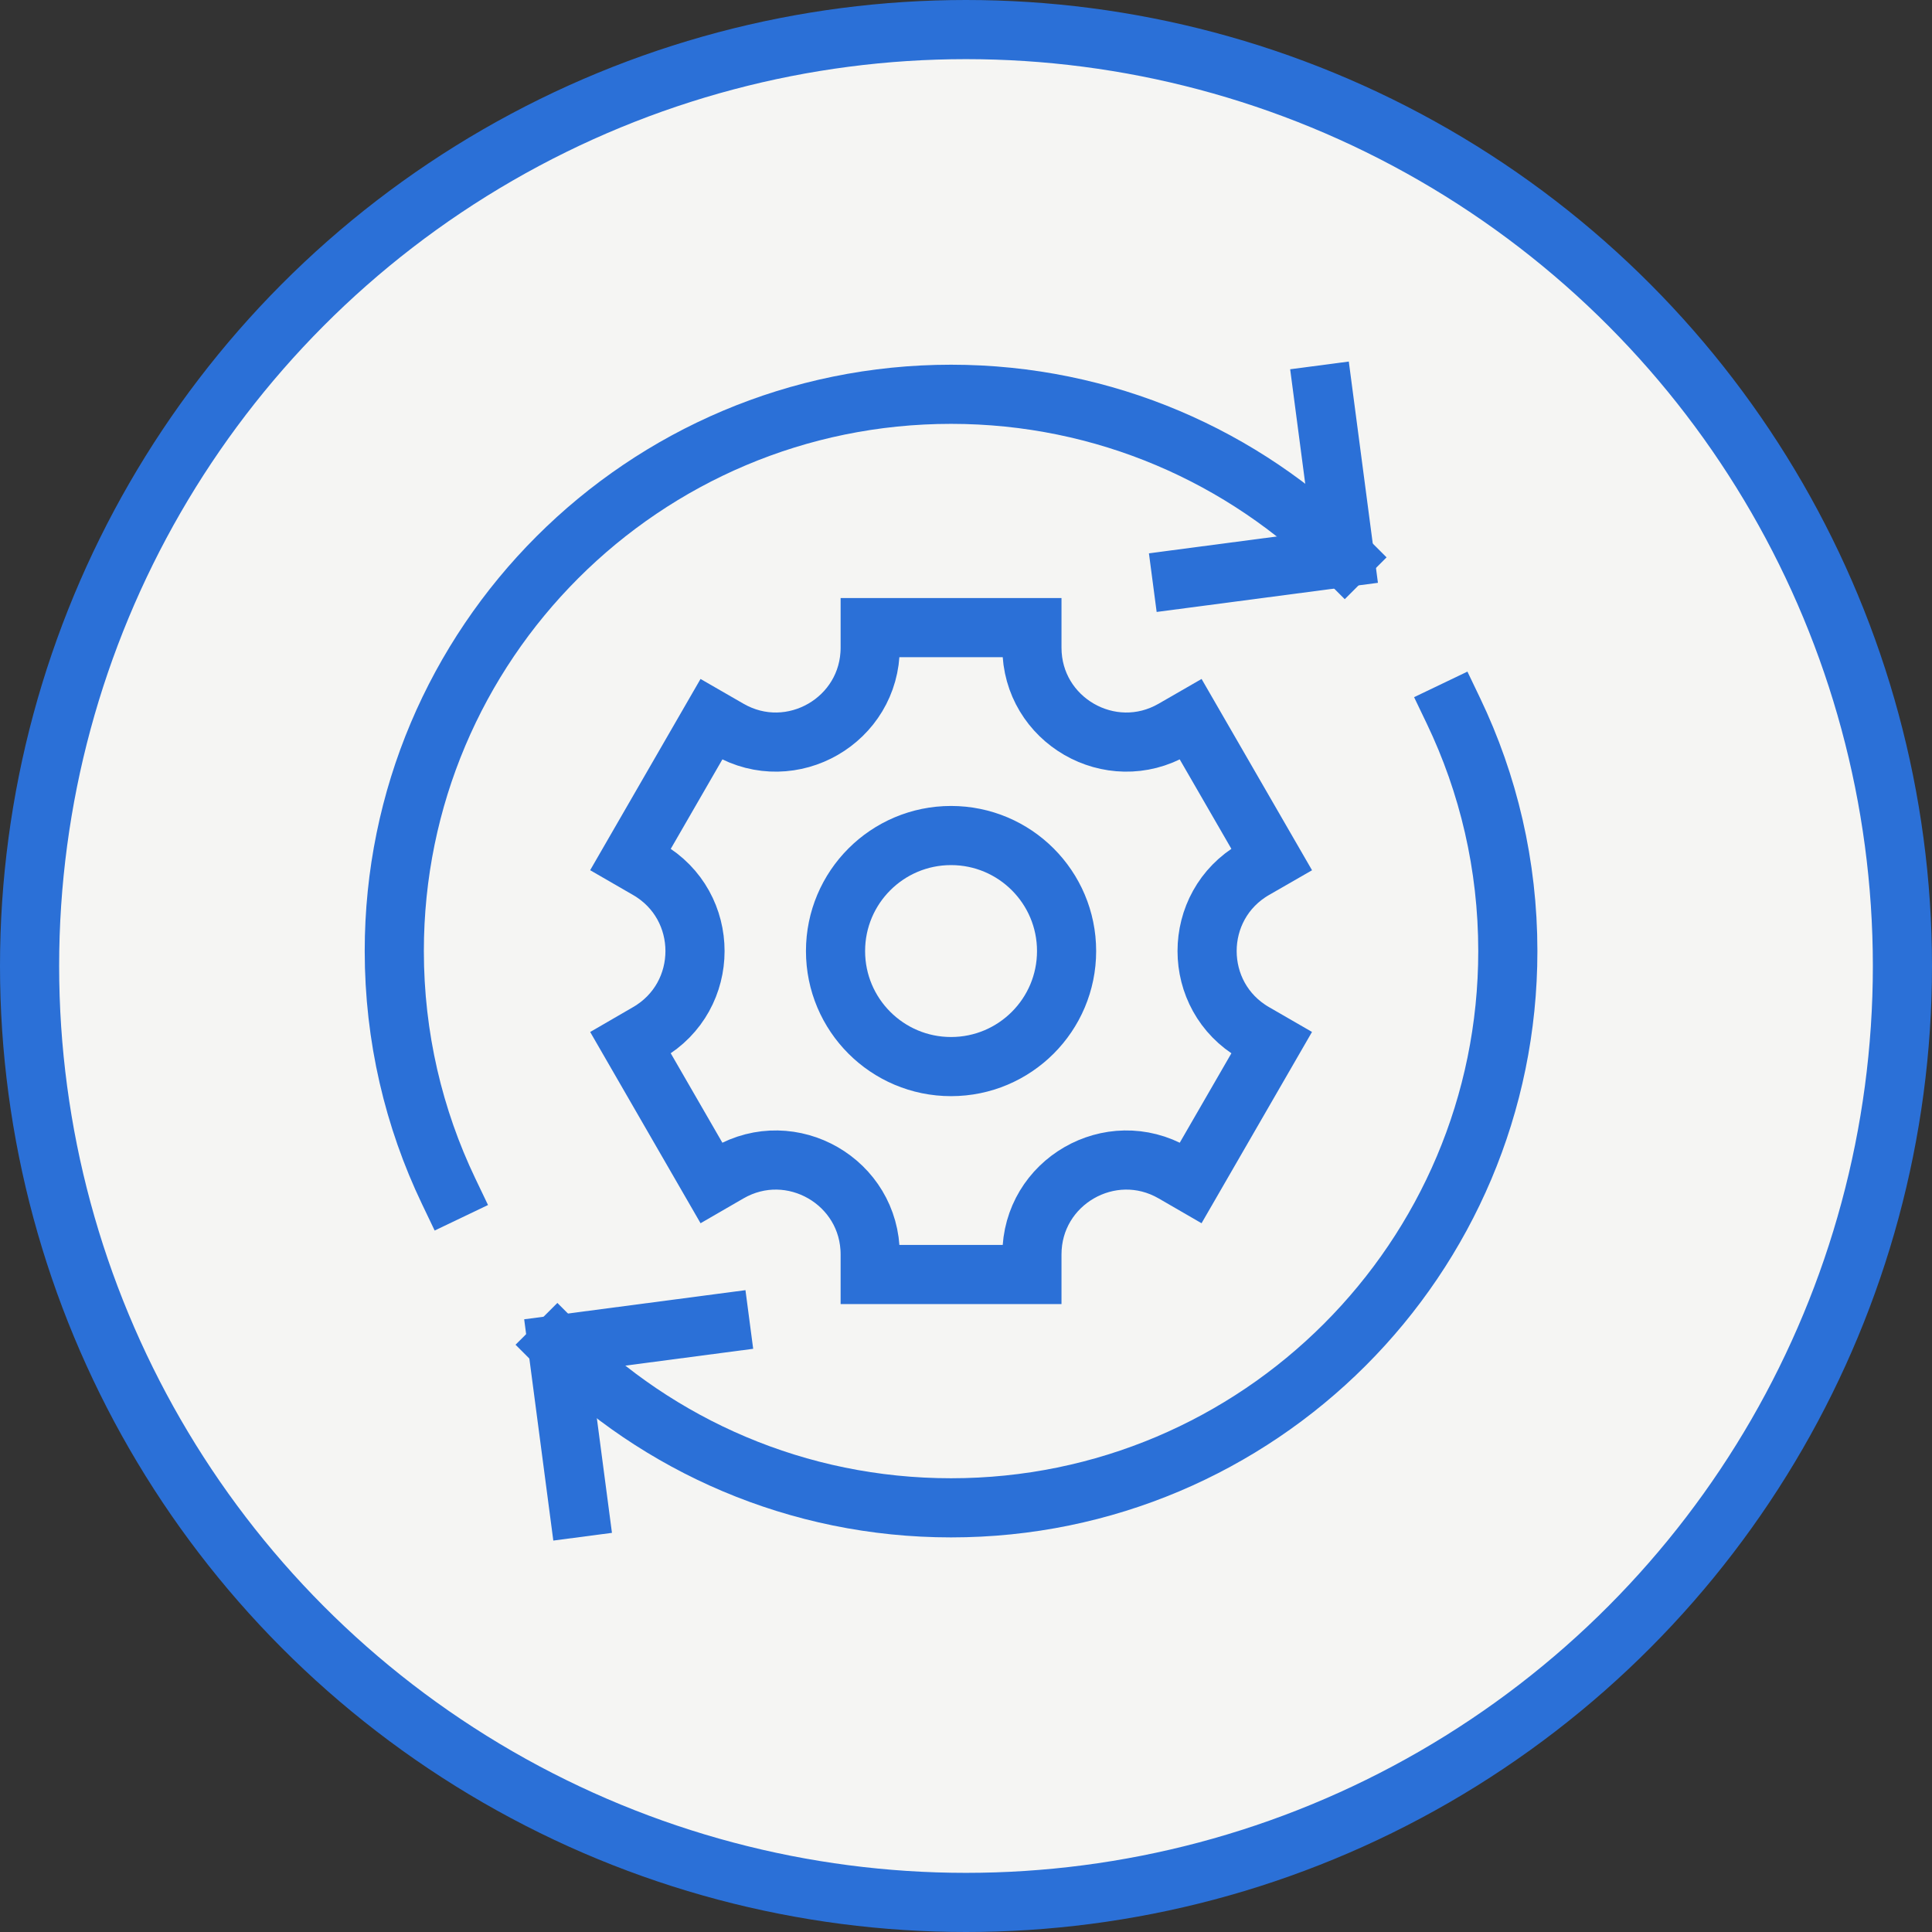
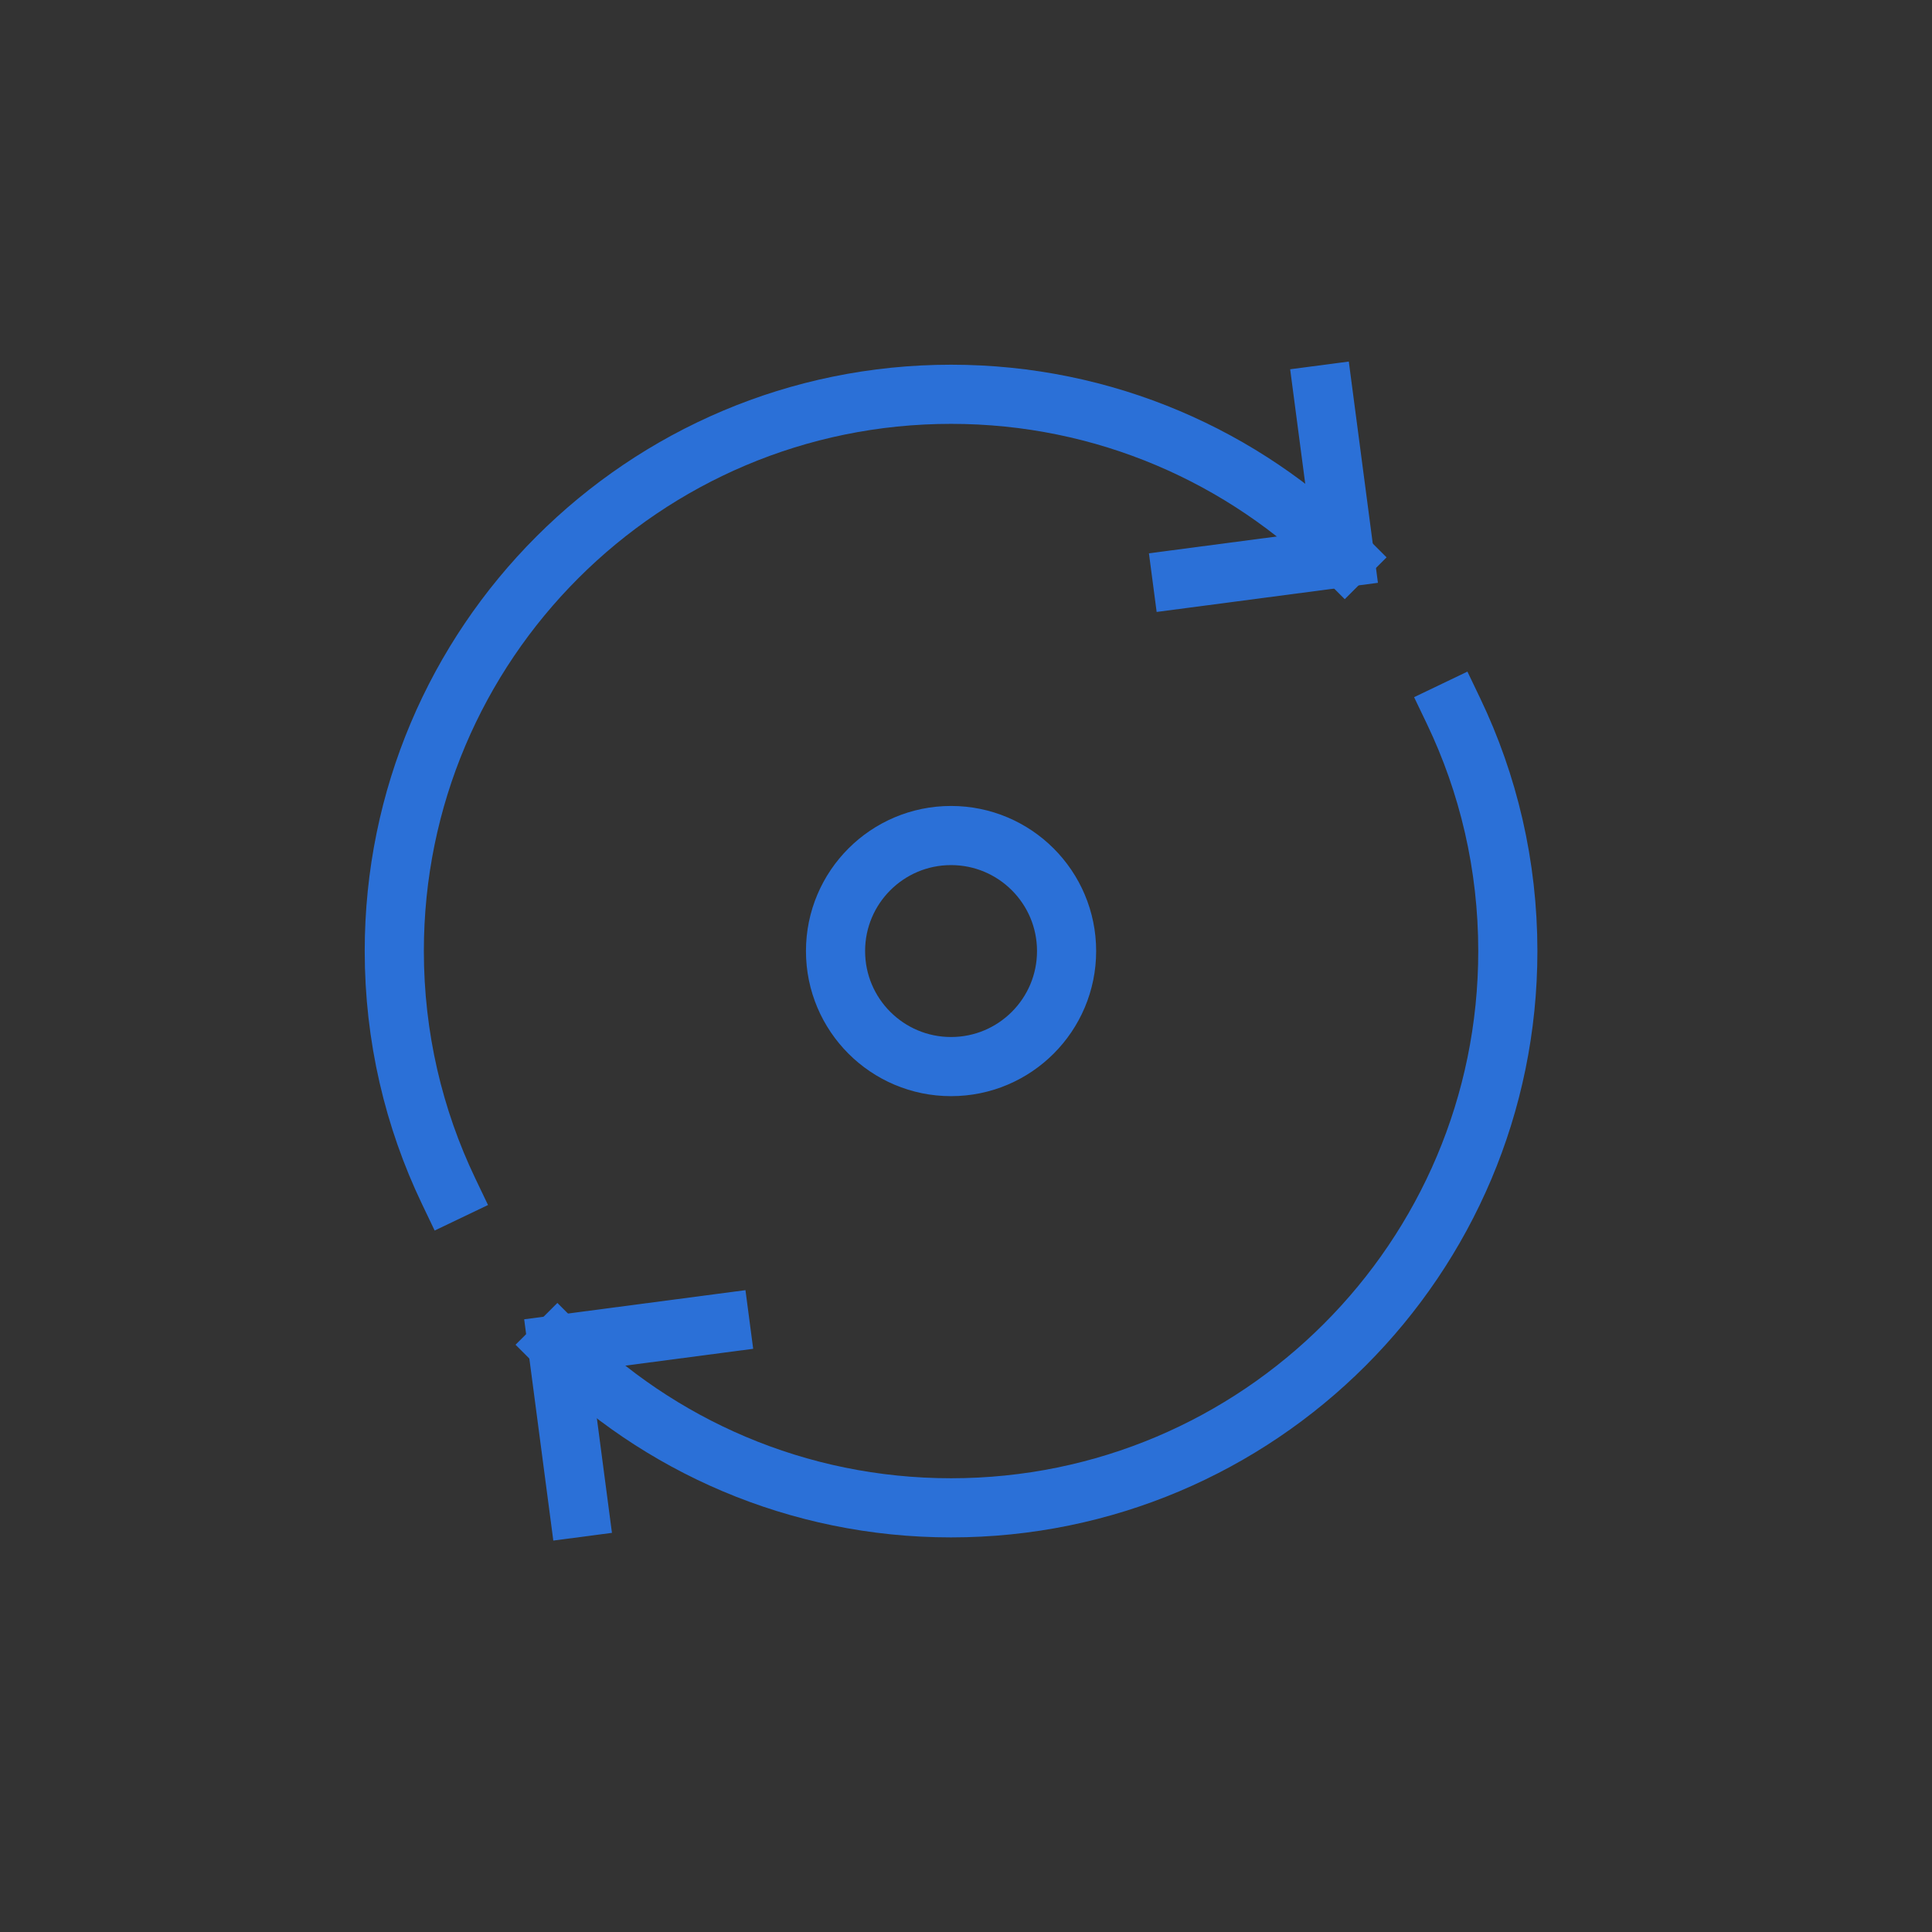
<svg xmlns="http://www.w3.org/2000/svg" width="49" height="49" viewBox="0 0 49 49" fill="none">
  <rect x="0" y="0" width="49" height="49" fill="#333333" stroke="none" />
-   <circle cx="24.5" cy="24.5" r="23.75" fill="#F5F5F3" stroke="#2B70D7" stroke-width="1.5" />
  <path d="M14.679 38.231L14.136 34.106L18.261 33.563" stroke="#2B70D7" stroke-width="1.5" stroke-miterlimit="10" stroke-linecap="square" />
  <path d="M33.563 10.011L34.106 14.136L29.981 14.679" stroke="#2B70D7" stroke-width="1.5" stroke-miterlimit="10" stroke-linecap="square" />
  <path d="M34.106 14.136C31.551 11.581 28.021 10 24.121 10C16.322 10 10 16.322 10 24.121C10 26.301 10.495 28.365 11.377 30.209" stroke="#2B70D7" stroke-width="1.5" stroke-miterlimit="10" stroke-linecap="square" />
  <path d="M14.136 34.106C16.691 36.662 20.222 38.242 24.121 38.242C31.92 38.242 38.242 31.92 38.242 24.121C38.242 21.941 37.748 19.877 36.865 18.034" stroke="#2B70D7" stroke-width="1.5" stroke-miterlimit="10" stroke-linecap="square" />
-   <path d="M32.251 21.796L30.2 18.244L29.761 18.497C28.166 19.418 26.172 18.267 26.172 16.425V15.918H22.07V16.425C22.07 18.267 20.076 19.418 18.481 18.497L18.042 18.244L15.992 21.796L16.43 22.049C18.026 22.97 18.026 25.272 16.43 26.193L15.992 26.447L18.042 29.999L18.481 29.745C20.076 28.824 22.07 29.975 22.07 31.817V32.324H26.172V31.817C26.172 29.975 28.166 28.824 29.761 29.745L30.2 29.999L32.251 26.447L31.811 26.193C30.216 25.272 30.216 22.97 31.811 22.049L32.251 21.796Z" stroke="#2B70D7" stroke-width="1.5" stroke-miterlimit="10" stroke-linecap="square" />
  <path d="M24.121 27.051C25.739 27.051 27.051 25.739 27.051 24.121C27.051 22.503 25.739 21.191 24.121 21.191C22.503 21.191 21.191 22.503 21.191 24.121C21.191 25.739 22.503 27.051 24.121 27.051Z" stroke="#2B70D7" stroke-width="1.5" stroke-miterlimit="10" stroke-linecap="square" />
</svg>